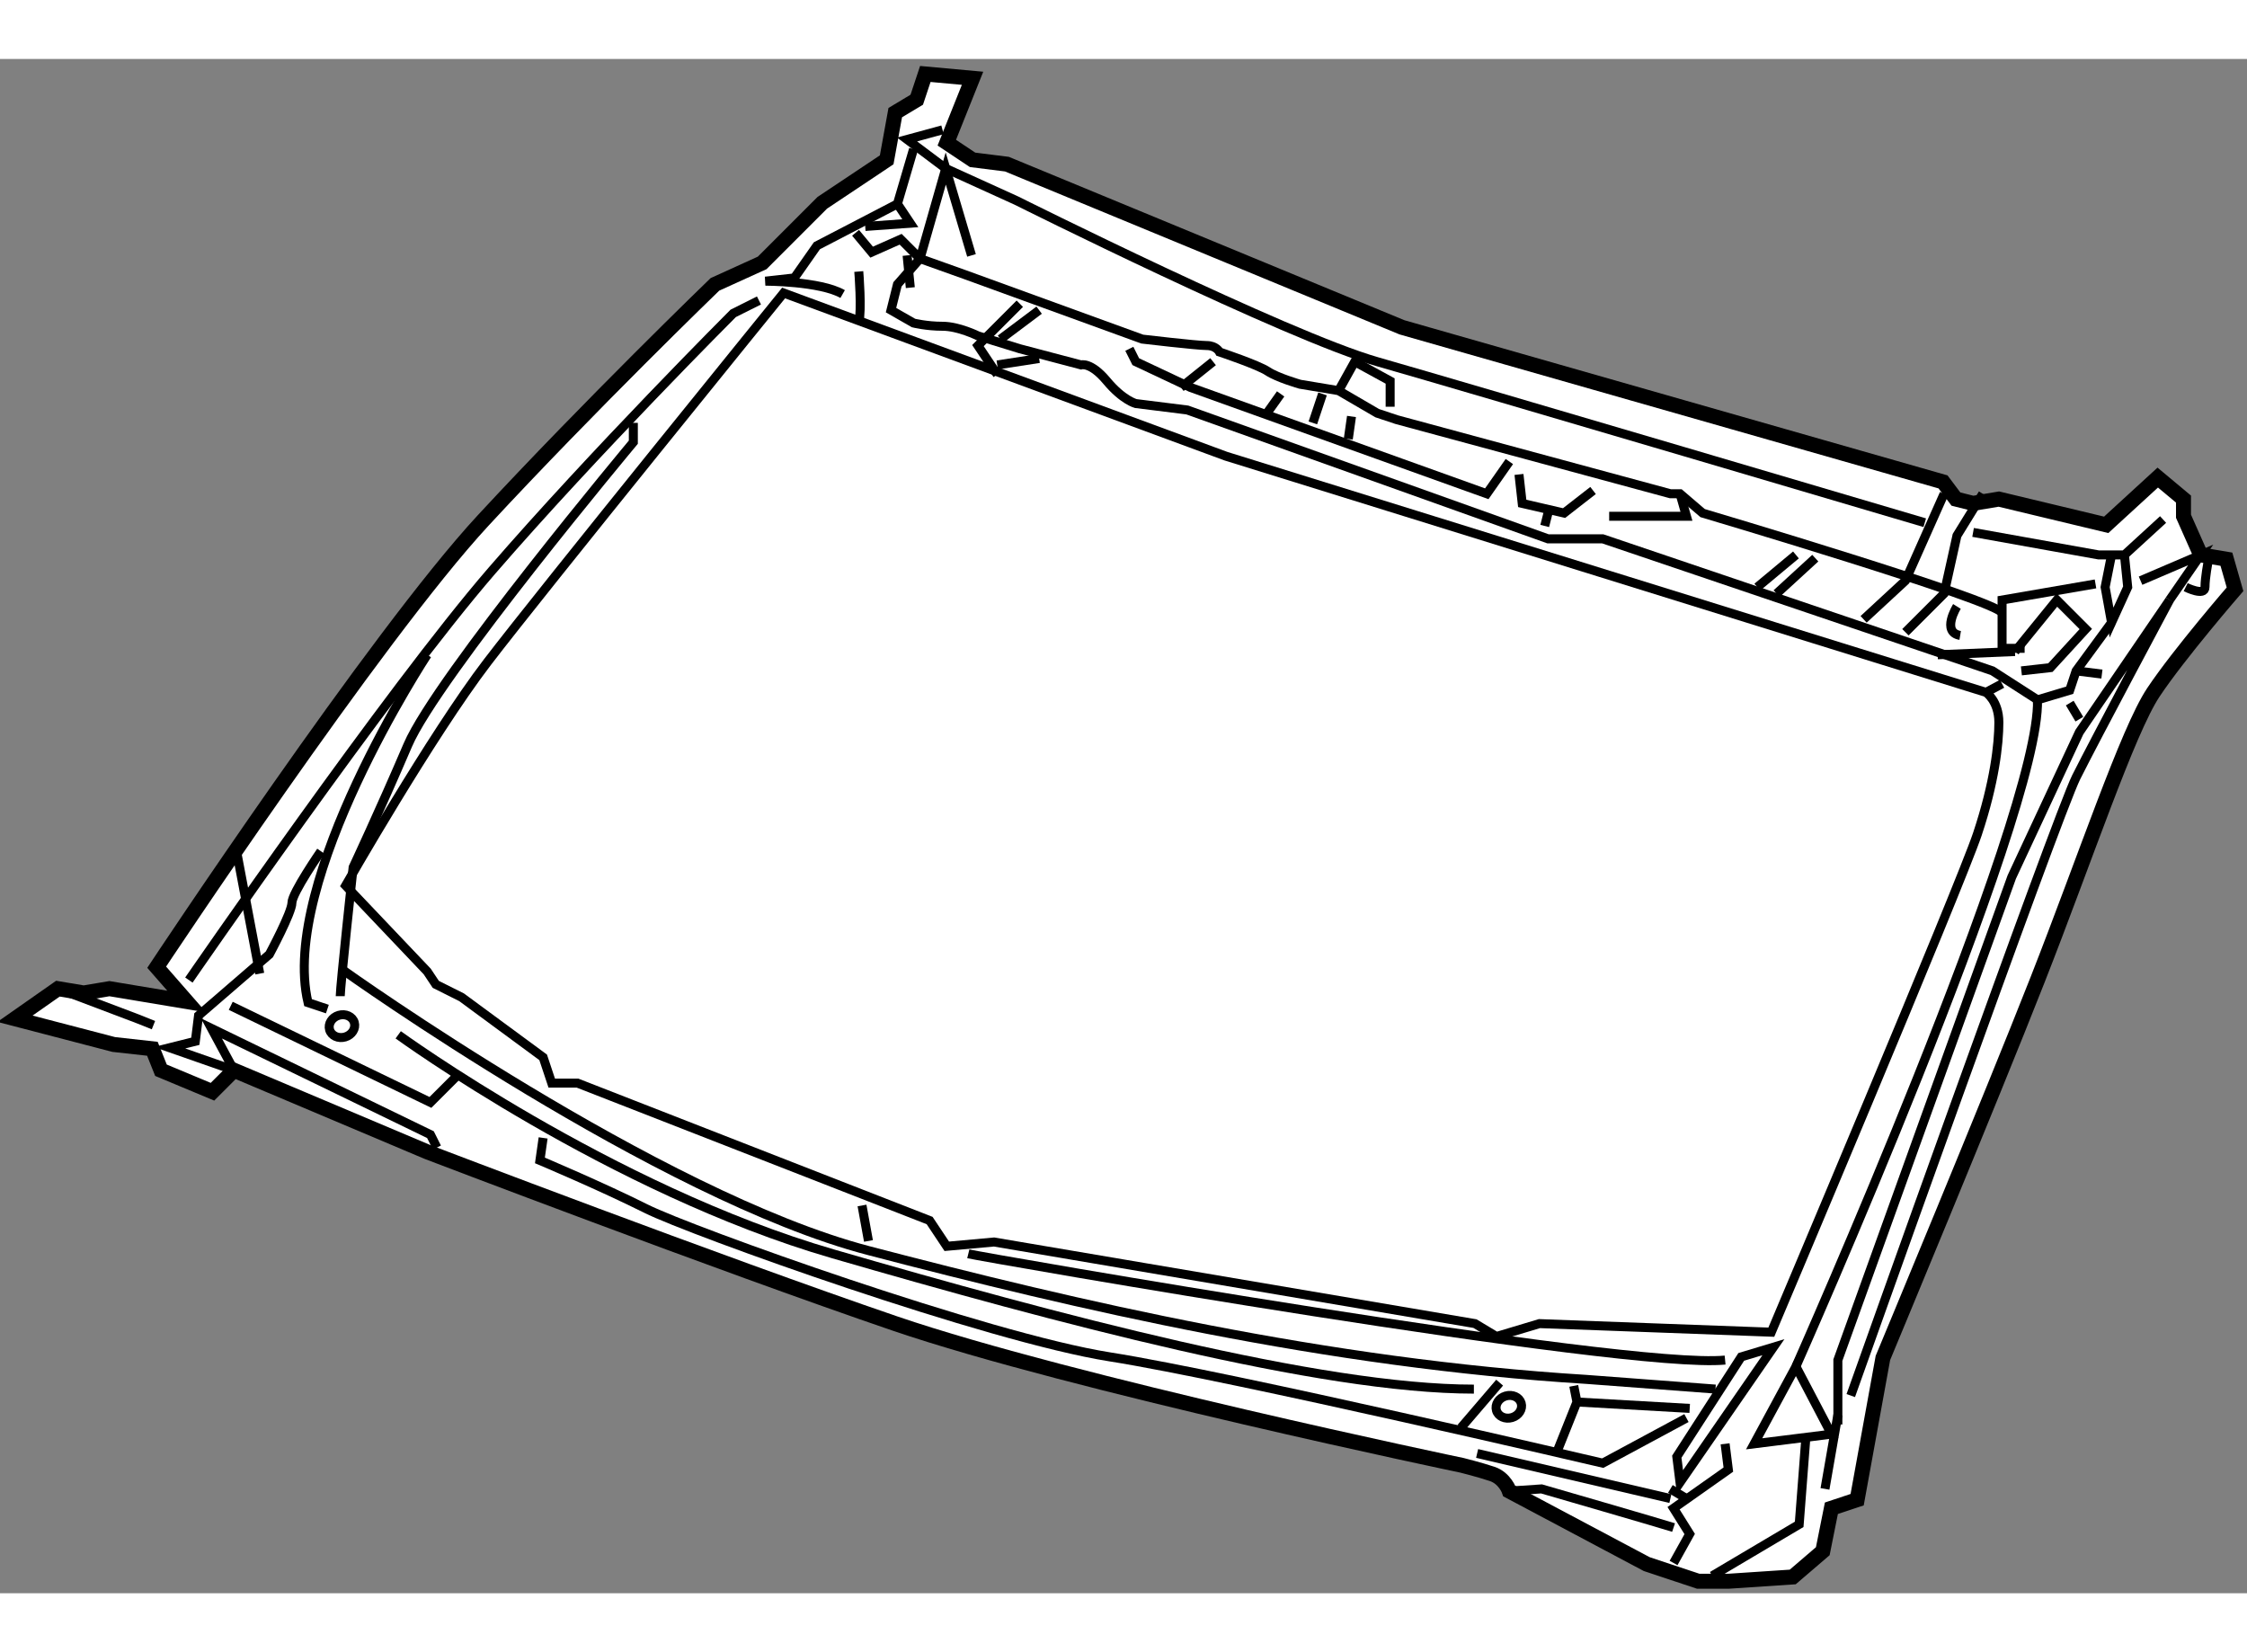
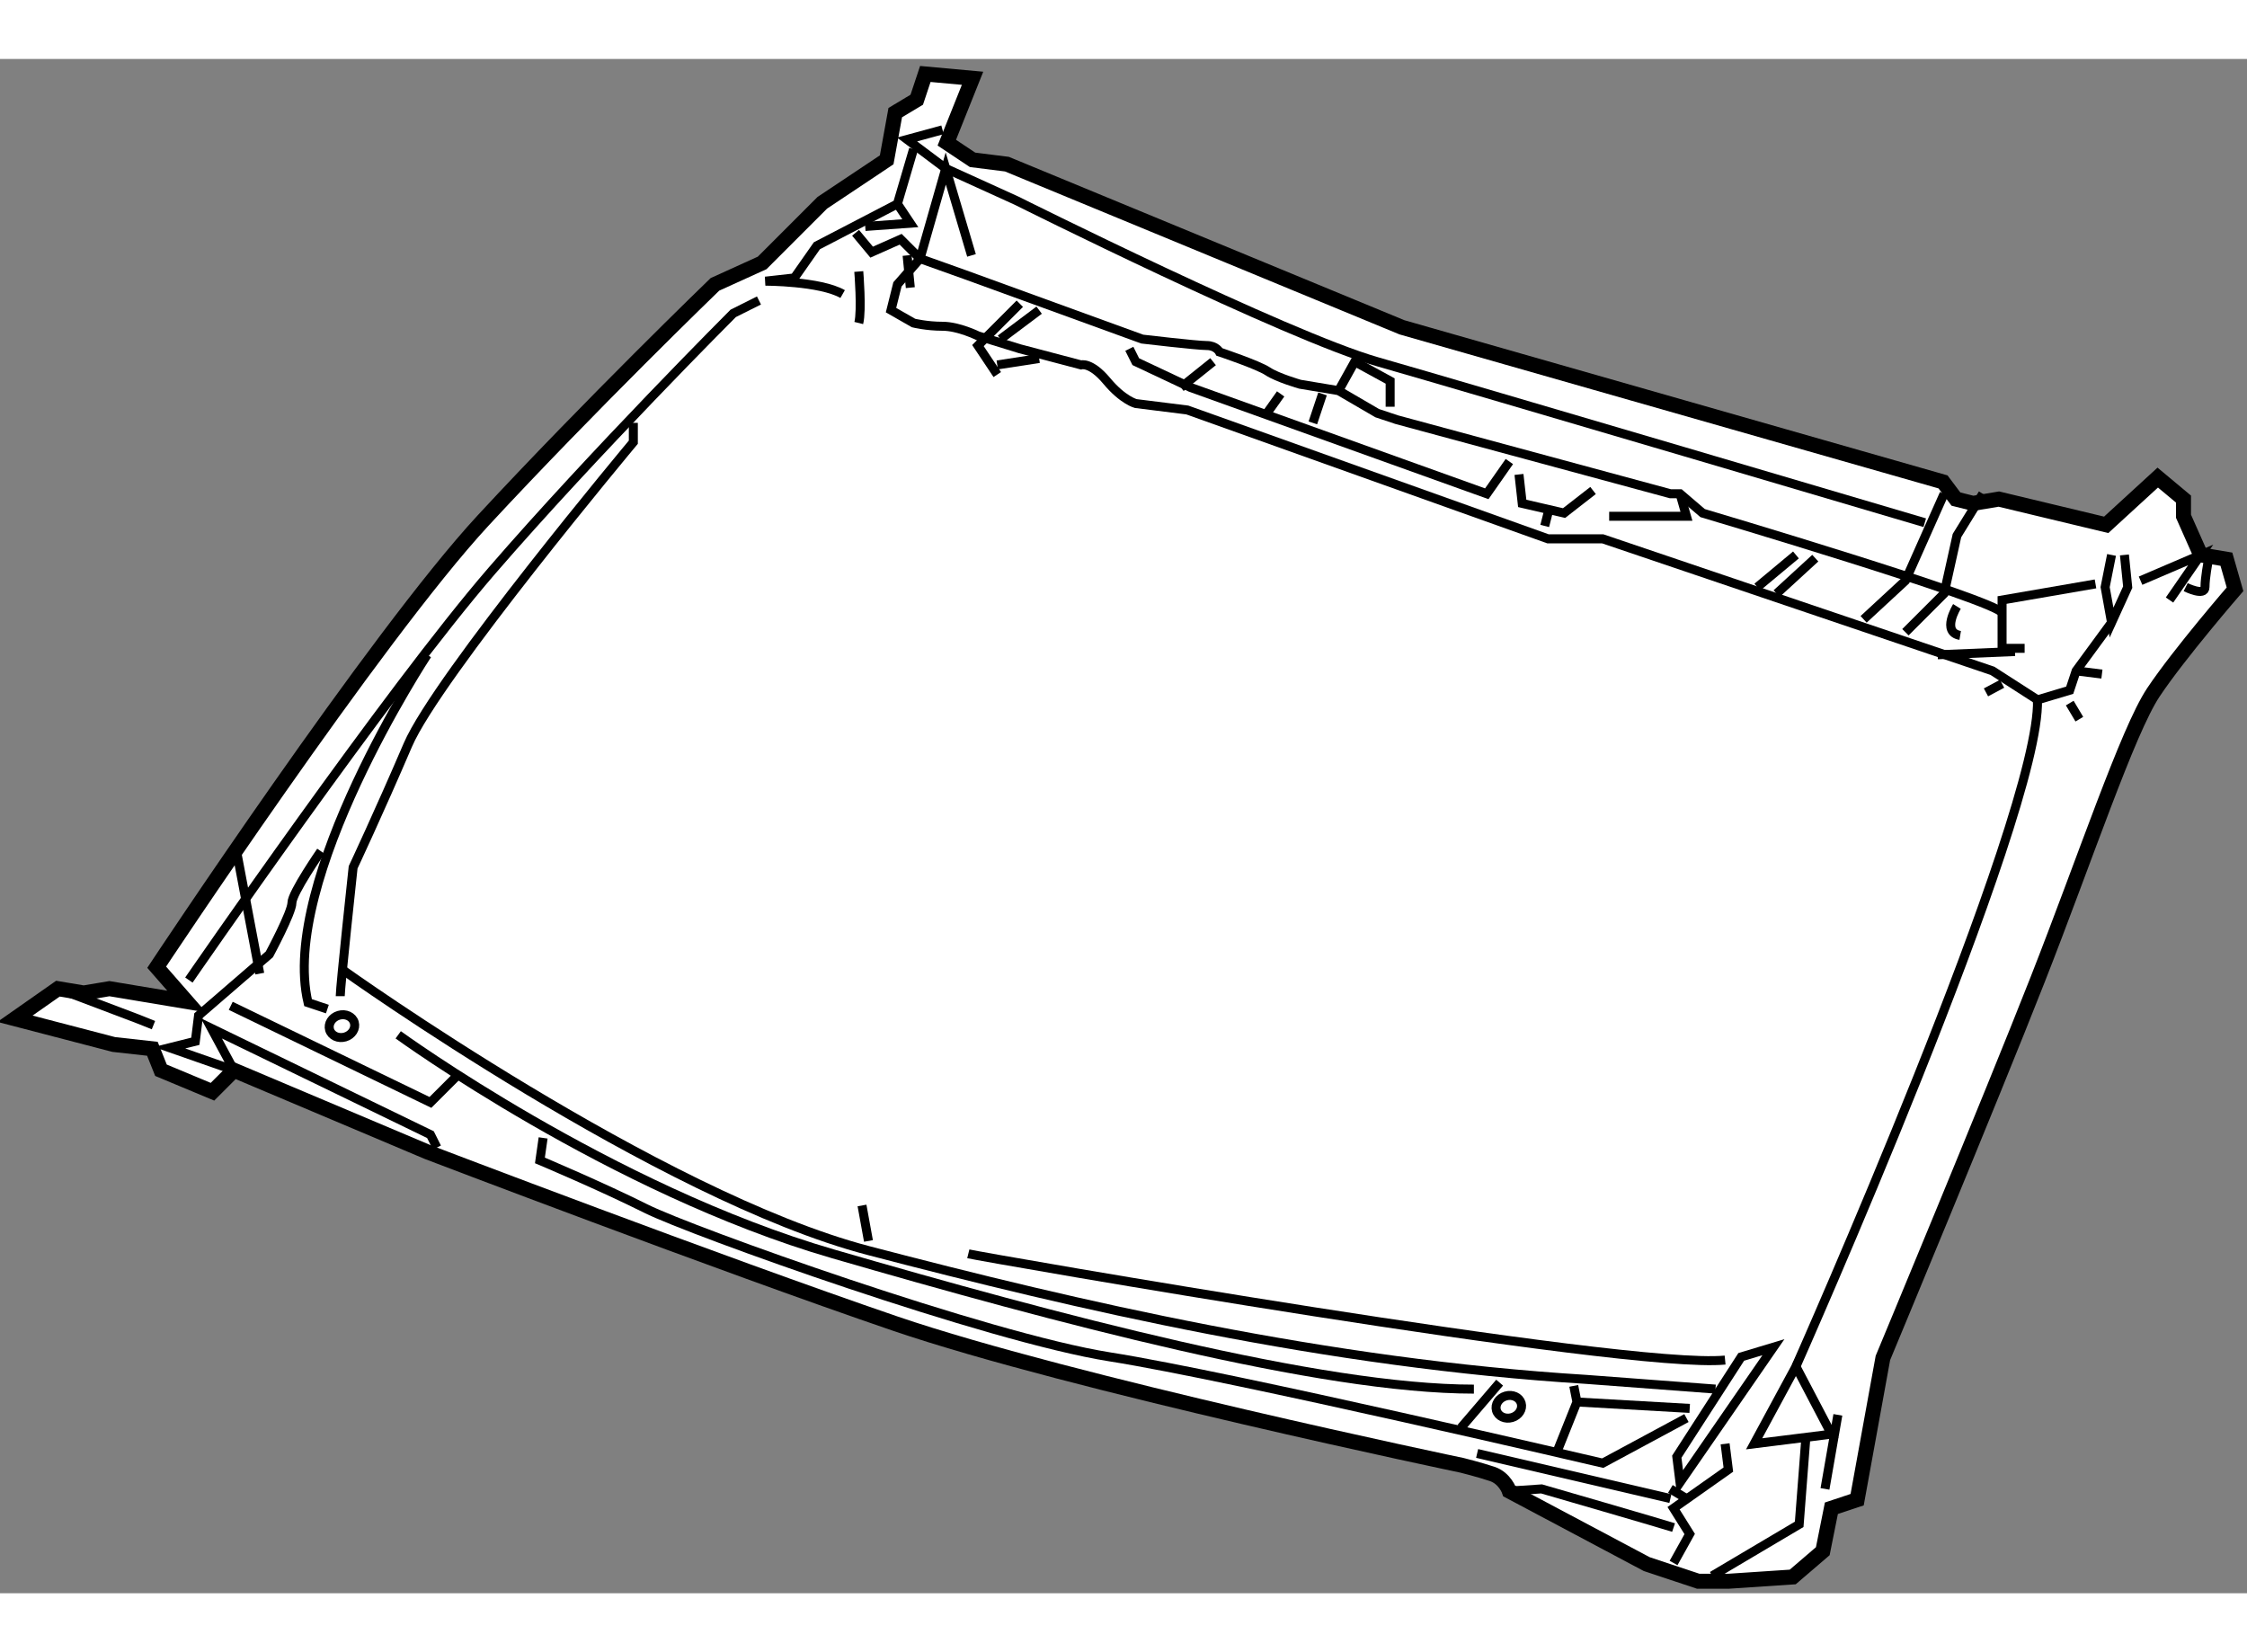
<svg xmlns="http://www.w3.org/2000/svg" version="1.1" x="0px" y="0px" width="244.8px" height="180px" viewBox="116.845 25.867 74.945 51.173" enable-background="new 0 0 244.8 180" xml:space="preserve">
  <rect x="116.845" y="25.867" width="74.945" height="51.173" fill="#808080" stroke="none" />
  <g>
    <path fill="#FFFFFF" stroke="#000000" stroke-width="0.5" d="M149.283,26.511l-0.859,2.148l0.859,0.572l1.146,0.144l13.176,5.442    l18.047,5.156l0.43,0.573l0.572,0.143l0.859-0.143l3.581,0.859l1.719-1.576l0.859,0.717v0.572l0.572,1.289l0.859,0.144    l0.287,1.003c0,0-1.862,2.148-2.722,3.437c-0.859,1.289-2.291,5.586-3.867,9.597c-1.575,4.01-5.155,12.604-5.155,12.604    l-0.859,4.727l-0.859,0.286l-0.287,1.433l-1.002,0.859l-2.148,0.143h-1.003l-1.719-0.572l-4.583-2.435c0,0-0.144-0.43-0.573-0.573    s-1.002-0.286-1.002-0.286s-13.033-2.722-18.906-4.727c-5.872-2.006-15.611-5.729-15.611-5.729l-6.445-2.722l-0.717,0.717    l-1.718-0.717l-0.286-0.716l-1.289-0.143l-3.294-0.859l1.432-1.003l0.859,0.144l0.859-0.144l2.578,0.43l-1.002-1.146    c0,0,7.305-11.028,10.885-14.896c3.581-3.867,7.734-7.878,7.734-7.878l1.576-0.716l2.005-2.005l2.148-1.433l0.286-1.575    l0.717-0.43l0.286-0.859L149.283,26.511z" />
-     <path fill="none" stroke="#000000" stroke-width="0.3" d="M128.372,53.437l2.722,2.865l0.286,0.43l0.859,0.43l2.722,2.004    l0.286,0.859h0.859l11.745,4.584l0.572,0.859L150,65.325l16.041,2.722l0.716,0.43l1.433-0.43l7.734,0.286    c0,0,6.301-14.896,6.874-16.614c0.573-1.718,0.716-3.008,0.716-3.724s-0.43-1.002-0.43-1.002l-25.35-7.878l-14.753-5.442    c0,0-8.021,9.883-9.883,12.317S128.372,53.437,128.372,53.437z" />
    <polyline fill="none" stroke="#000000" stroke-width="0.3" points="181.687,40.369 180.397,43.268 179.003,44.557   " />
    <path fill="none" stroke="#000000" stroke-width="0.3" d="M148.281,28.23l-1.182,0.322l1.289,0.967l2.363,1.074    c0,0,9.021,4.511,12.029,5.37s18.262,5.371,18.262,5.371" />
    <path fill="none" stroke="#000000" stroke-width="0.3" d="M147.314,28.875l-0.537,1.826l-2.686,1.396l-0.752,1.073l-0.967,0.108    c0,0,1.826,0,2.578,0.43" />
    <path fill="none" stroke="#000000" stroke-width="0.3" d="M123.145,56.588c0,0,6.66-9.668,10.098-13.643s8.057-8.593,8.057-8.593    l0.859-0.43" />
    <path fill="none" stroke="#000000" stroke-width="0.3" d="M128.193,57.125c0-0.322,0.43-4.297,0.43-4.297s0.859-1.826,1.826-4.082    s7.52-10.097,7.52-10.097v-0.645" />
    <path fill="none" stroke="#000000" stroke-width="0.3" d="M131.094,45.739c0,0-4.941,7.52-3.975,11.602l0.645,0.215" />
    <line fill="none" stroke="#000000" stroke-width="0.3" x1="124.756" y1="52.399" x2="125.508" y2="56.374" />
    <polyline fill="none" stroke="#000000" stroke-width="0.3" points="118.776,56.875 121.426,57.877 121.963,58.092   " />
    <polyline fill="none" stroke="#000000" stroke-width="0.3" points="124.541,57.448 131.201,60.669 132.061,59.81   " />
    <path fill="none" stroke="#000000" stroke-width="0.3" d="M127.549,52.292c0,0-0.967,1.396-0.967,1.719s-0.752,1.719-0.752,1.719    l-2.363,2.041l-0.107,0.859l-0.859,0.215l2.148,0.751l-0.752-1.396l7.305,3.544l0.215,0.43" />
    <path fill="none" stroke="#000000" stroke-width="0.3" d="M128.301,56.266c0,0,10.527,7.52,17.51,9.345    c6.982,1.827,15.252,3.761,23.954,4.297l4.297,0.323" />
    <polygon fill="none" stroke="#000000" stroke-width="0.3" points="172.879,73.345 172.772,72.486 174.921,69.157 175.995,68.833       " />
    <polyline fill="none" stroke="#000000" stroke-width="0.3" points="172.664,76.031 173.202,75.064 172.664,74.205 174.491,72.916     174.383,72.056   " />
    <line fill="none" stroke="#000000" stroke-width="0.3" x1="173.094" y1="73.882" x2="172.558" y2="73.56" />
    <path fill="none" stroke="#000000" stroke-width="0.3" d="M172.664,74.849c-0.321-0.107-4.403-1.289-4.403-1.289l-1.074,0.072" />
    <line fill="none" stroke="#000000" stroke-width="0.3" x1="172.558" y1="73.882" x2="166.112" y2="72.378" />
    <path fill="none" stroke="#000000" stroke-width="0.3" d="M173.094,71.197l-2.793,1.504c0,0-12.352-2.899-16.434-3.544    s-13.965-4.19-15.469-4.941c-1.504-0.753-3.545-1.612-3.545-1.612l0.107-0.751" />
    <path fill="none" stroke="#000000" stroke-width="0.3" d="M130.127,58.415c0,0,7.09,5.156,14.502,7.305s16.219,4.512,21.375,4.512    " />
    <line fill="none" stroke="#000000" stroke-width="0.3" x1="165.574" y1="71.52" x2="166.863" y2="70.016" />
    <polyline fill="none" stroke="#000000" stroke-width="0.3" points="168.797,72.271 169.441,70.661 169.335,70.123   " />
    <line fill="none" stroke="#000000" stroke-width="0.3" x1="169.441" y1="70.661" x2="173.202" y2="70.875" />
    <path fill="none" stroke="#000000" stroke-width="0.3" d="M149.141,65.719c0.43,0.106,21.913,3.867,25.242,3.544" />
    <polyline fill="none" stroke="#000000" stroke-width="0.3" points="173.953,76.46 176.854,74.742 177.069,71.949   " />
    <polygon fill="none" stroke="#000000" stroke-width="0.3" points="175.351,72.056 177.929,71.734 176.746,69.478   " />
    <line fill="none" stroke="#000000" stroke-width="0.3" x1="145.811" y1="65.29" x2="145.596" y2="64.107" />
-     <path fill="none" stroke="#000000" stroke-width="0.3" d="M178.144,71.412v-2.148l5.8-16.112l2.255-4.834l3.008-4.404    c0,0-2.469,4.619-3.114,5.908c-0.644,1.289-7.519,20.625-7.519,20.625" />
    <line fill="none" stroke="#000000" stroke-width="0.3" x1="178.144" y1="71.09" x2="177.714" y2="73.56" />
-     <polyline fill="none" stroke="#000000" stroke-width="0.3" points="182.654,41.658 186.843,42.409 187.702,42.409 188.991,41.228       " />
    <polyline fill="none" stroke="#000000" stroke-width="0.3" points="187.272,42.409 187.058,43.483 187.272,44.665 187.811,43.483     187.702,42.409   " />
    <polyline fill="none" stroke="#000000" stroke-width="0.3" points="188.24,43.268 190.245,42.409 189.206,43.913   " />
    <path fill="none" stroke="#000000" stroke-width="0.3" d="M189.745,43.483c0,0,0.644,0.322,0.644,0s0.106-0.859,0.106-0.859" />
    <path fill="none" stroke="#000000" stroke-width="0.3" d="M187.272,44.665l-1.181,1.611l-0.214,0.645l-1.075,0.322    c0.107,3.867-8.057,22.235-8.057,22.235" />
    <line fill="none" stroke="#000000" stroke-width="0.3" x1="185.878" y1="47.35" x2="186.198" y2="47.887" />
    <line fill="none" stroke="#000000" stroke-width="0.3" x1="186.092" y1="46.276" x2="186.951" y2="46.383" />
    <path fill="none" stroke="#000000" stroke-width="0.3" d="M183.621,44.342c-0.216-0.43-9.989-3.329-9.989-3.329l-0.753-0.645    h-0.321l-9.132-2.472l-0.645-0.215l-1.289-0.751l-1.289-0.215c0,0-0.75-0.215-1.074-0.43c-0.32-0.215-1.609-0.645-1.609-0.645    s-0.107-0.215-0.43-0.215s-2.148-0.215-2.148-0.215l-5.908-2.148l-1.504-0.537l-0.645-0.645l-0.967,0.43l-0.537-0.645" />
    <polyline fill="none" stroke="#000000" stroke-width="0.3" points="145.703,31.453 147.207,31.345 146.777,30.701   " />
    <path fill="none" stroke="#000000" stroke-width="0.3" d="M145.488,34.674c0.107-0.43,0-1.718,0-1.718" />
    <path fill="none" stroke="#000000" stroke-width="0.3" d="M149.248,32.419l-0.859-2.9l-0.859,3.008l-0.752,0.858l-0.215,0.859    l0.752,0.43c0,0,0.43,0.108,0.967,0.108s1.182,0.321,1.182,0.321l1.396,0.43l2.041,0.538c0,0,0.322-0.108,0.859,0.536    s0.967,0.753,0.967,0.753l1.719,0.215l12.03,4.297h1.825l12.999,4.403l1.503,0.967" />
    <line fill="none" stroke="#000000" stroke-width="0.3" x1="147.1" y1="32.419" x2="147.207" y2="33.494" />
    <line fill="none" stroke="#000000" stroke-width="0.3" x1="183.084" y1="46.993" x2="183.621" y2="46.706" />
-     <polyline fill="none" stroke="#000000" stroke-width="0.3" points="184.265,46.276 185.232,46.168 186.413,44.879 185.448,43.913     184.051,45.631   " />
    <polyline fill="none" stroke="#000000" stroke-width="0.3" points="186.737,43.375 183.621,43.913 183.621,45.524 184.373,45.524       " />
    <line fill="none" stroke="#000000" stroke-width="0.3" x1="184.051" y1="45.631" x2="181.473" y2="45.739" />
    <polyline fill="none" stroke="#000000" stroke-width="0.3" points="182.976,40.369 182.116,41.764 181.687,43.698 180.397,44.987       " />
    <line fill="none" stroke="#000000" stroke-width="0.3" x1="176.102" y1="43.698" x2="177.391" y2="42.516" />
    <line fill="none" stroke="#000000" stroke-width="0.3" x1="175.457" y1="43.483" x2="176.746" y2="42.409" />
    <polyline fill="none" stroke="#000000" stroke-width="0.3" points="170.516,41.12 173.094,41.12 172.879,40.369   " />
    <polyline fill="none" stroke="#000000" stroke-width="0.3" points="169.979,40.26 169.012,41.013 167.616,40.69 167.508,39.724       " />
    <line fill="none" stroke="#000000" stroke-width="0.3" x1="168.367" y1="41.443" x2="168.476" y2="41.013" />
    <polyline fill="none" stroke="#000000" stroke-width="0.3" points="167.187,39.294 166.434,40.369 156.553,36.823 154.727,35.963     154.512,35.534   " />
    <line fill="none" stroke="#000000" stroke-width="0.3" x1="156.23" y1="36.823" x2="157.305" y2="35.963" />
    <line fill="none" stroke="#000000" stroke-width="0.3" x1="159.023" y1="37.791" x2="159.559" y2="37.038" />
    <line fill="none" stroke="#000000" stroke-width="0.3" x1="160.633" y1="38.005" x2="160.956" y2="37.038" />
    <polyline fill="none" stroke="#000000" stroke-width="0.3" points="161.492,36.931 162.03,35.963 163.211,36.608 163.211,37.467       " />
-     <line fill="none" stroke="#000000" stroke-width="0.3" x1="161.922" y1="37.791" x2="161.815" y2="38.542" />
    <polyline fill="none" stroke="#000000" stroke-width="0.3" points="150.107,36.393 149.463,35.427 150.859,34.03   " />
    <line fill="none" stroke="#000000" stroke-width="0.3" x1="151.504" y1="34.245" x2="150.215" y2="35.212" />
    <line fill="none" stroke="#000000" stroke-width="0.3" x1="150.107" y1="36.072" x2="151.504" y2="35.857" />
    <path fill="none" stroke="#000000" stroke-width="0.3" d="M182.116,44.127c0,0-0.535,0.859,0.108,0.967" />
    <ellipse transform="matrix(0.959 -0.282 0.282 0.959 -11.193 38.53)" fill="none" stroke="#000000" stroke-width="0.3" cx="128.302" cy="58.161" rx="0.43" ry="0.377" />
    <ellipse transform="matrix(0.959 -0.283 0.283 0.959 -13.211 50.203)" fill="none" stroke="#000000" stroke-width="0.3" cx="167.188" cy="70.837" rx="0.43" ry="0.375" />
  </g>
</svg>